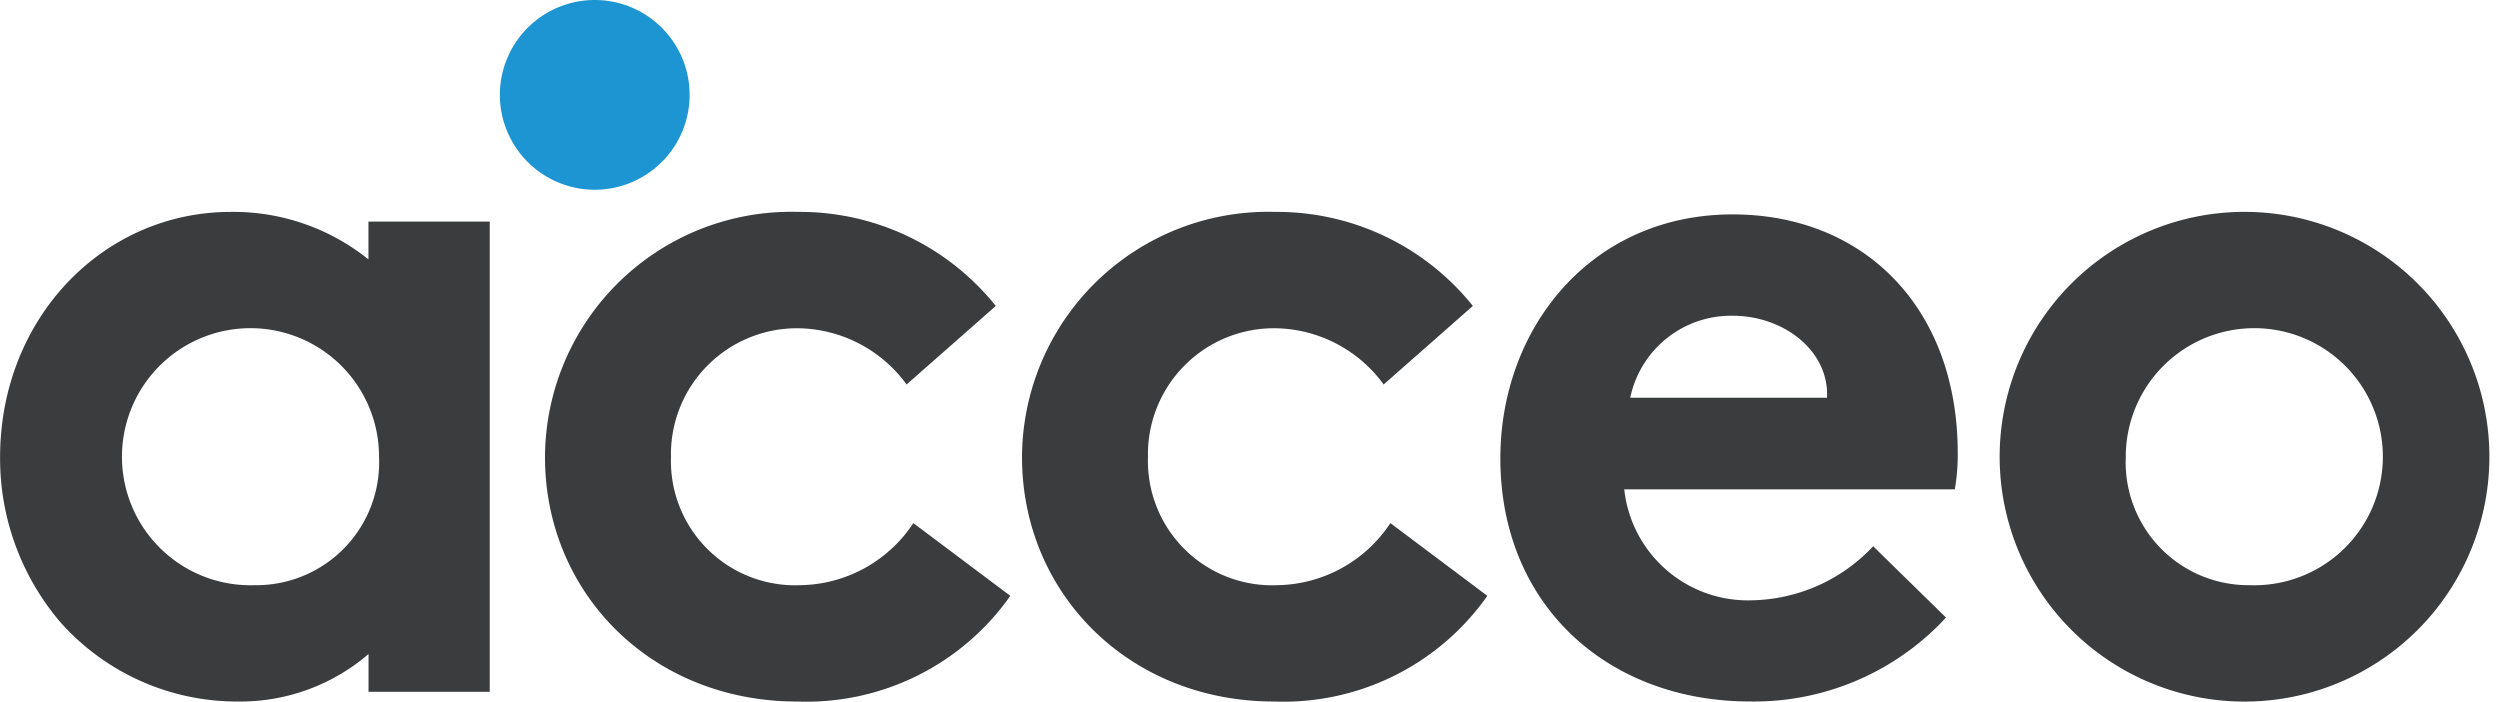
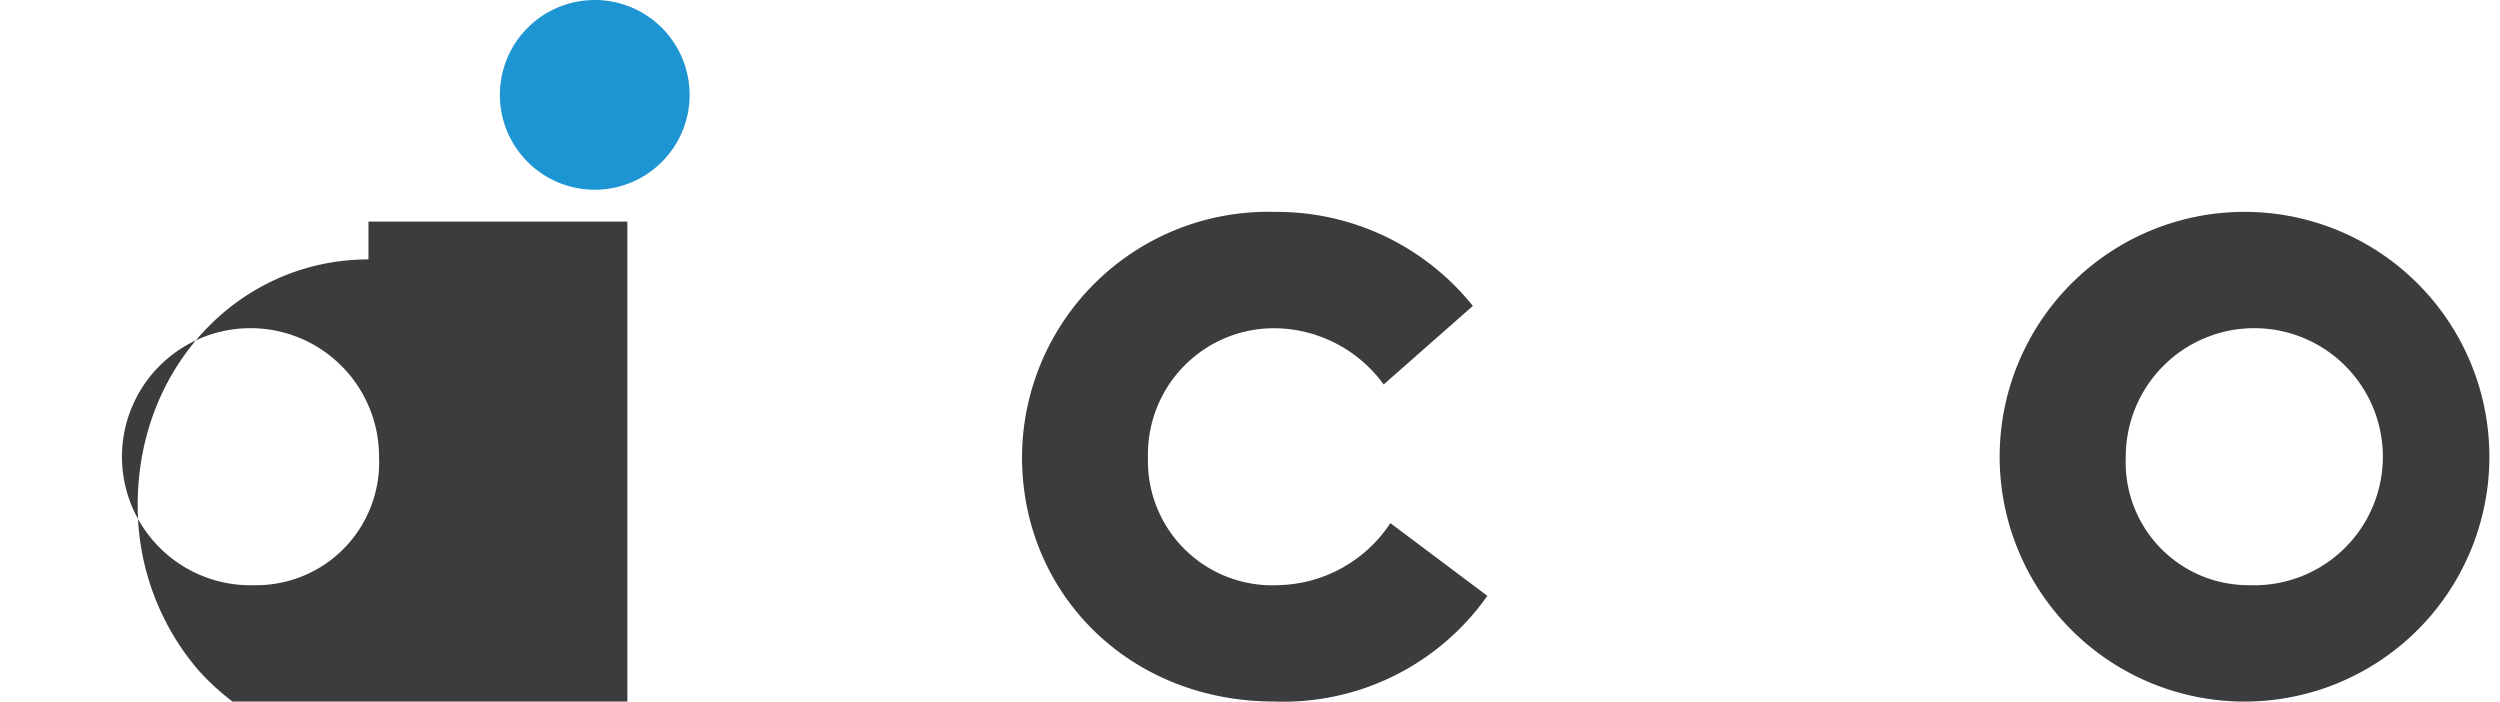
<svg xmlns="http://www.w3.org/2000/svg" id="Groupe_1709" data-name="Groupe 1709" width="139.875" height="39.25" viewBox="0 0 139.875 39.25">
-   <path id="Tracé_869" data-name="Tracé 869" d="M537.813,243.758a13.947,13.947,0,0,1-11.934,5.912c-8.137,0-14.1-6.075-14.1-13.67a13.773,13.773,0,0,1,14.159-13.724A14.032,14.032,0,0,1,537,227.538l-4.99,4.394a7.622,7.622,0,0,0-6.075-3.146A7.053,7.053,0,0,0,518.827,236a6.952,6.952,0,0,0,7.269,7.16,7.707,7.707,0,0,0,6.292-3.472Z" transform="translate(-481.286 -210.42)" fill="#3a3c3d" />
  <path id="Tracé_870" data-name="Tracé 870" d="M802.158,243.758a13.949,13.949,0,0,1-11.935,5.912c-8.136,0-14.1-6.075-14.1-13.67a13.772,13.772,0,0,1,14.159-13.724,14.037,14.037,0,0,1,11.065,5.261l-4.99,4.394a7.62,7.62,0,0,0-6.075-3.146A7.053,7.053,0,0,0,783.17,236a6.952,6.952,0,0,0,7.27,7.16,7.71,7.71,0,0,0,6.293-3.472Z" transform="translate(-718.941 -210.42)" fill="#3a3c3d" />
-   <path id="Tracé_871" data-name="Tracé 871" d="M1066.2,246.221a14.615,14.615,0,0,1-10.954,4.695c-7.981,0-13.98-5.4-13.98-13.6,0-7.285,5.063-13.652,12.991-13.652,7.375,0,12.611,5.242,12.6,13.383a11.215,11.215,0,0,1-.165,2h-18.494a6.962,6.962,0,0,0,7.211,6.206,9.525,9.525,0,0,0,6.715-3.022Zm-6.659-12.3c.138-2.575-2.367-4.587-5.283-4.587a5.761,5.761,0,0,0-5.725,4.587Z" transform="translate(-957.321 -211.668)" fill="#3a3c3d" />
  <path id="Tracé_872" data-name="Tracé 872" d="M1331.938,222.277a13.7,13.7,0,1,1-14,13.724,13.7,13.7,0,0,1,14-13.724m0,20.884a7.192,7.192,0,1,0-6.944-7.16,6.872,6.872,0,0,0,6.944,7.16" transform="translate(-1206.057 -210.42)" fill="#3a3c3d" />
-   <path id="Tracé_873" data-name="Tracé 873" d="M230.434,222.819v2.115a12.054,12.054,0,0,0-7.7-2.658c-7.161,0-12.91,5.967-12.91,13.724a14.118,14.118,0,0,0,3.363,9.222,13.227,13.227,0,0,0,9.927,4.448,11,11,0,0,0,7.325-2.658v2.116h6.781V222.819Zm-6.351,20.342a7.192,7.192,0,1,1,6.944-7.16,6.873,6.873,0,0,1-6.944,7.16" transform="translate(-209.819 -210.42)" fill="#3a3c3d" />
+   <path id="Tracé_873" data-name="Tracé 873" d="M230.434,222.819v2.115c-7.161,0-12.91,5.967-12.91,13.724a14.118,14.118,0,0,0,3.363,9.222,13.227,13.227,0,0,0,9.927,4.448,11,11,0,0,0,7.325-2.658v2.116h6.781V222.819Zm-6.351,20.342a7.192,7.192,0,1,1,6.944-7.16,6.873,6.873,0,0,1-6.944,7.16" transform="translate(-209.819 -210.42)" fill="#3a3c3d" />
  <path id="Tracé_874" data-name="Tracé 874" d="M497.438,110.157a5.308,5.308,0,1,1-5.308-5.308,5.308,5.308,0,0,1,5.308,5.308" transform="translate(-458.854 -104.849)" fill="#1e95d3" />
</svg>